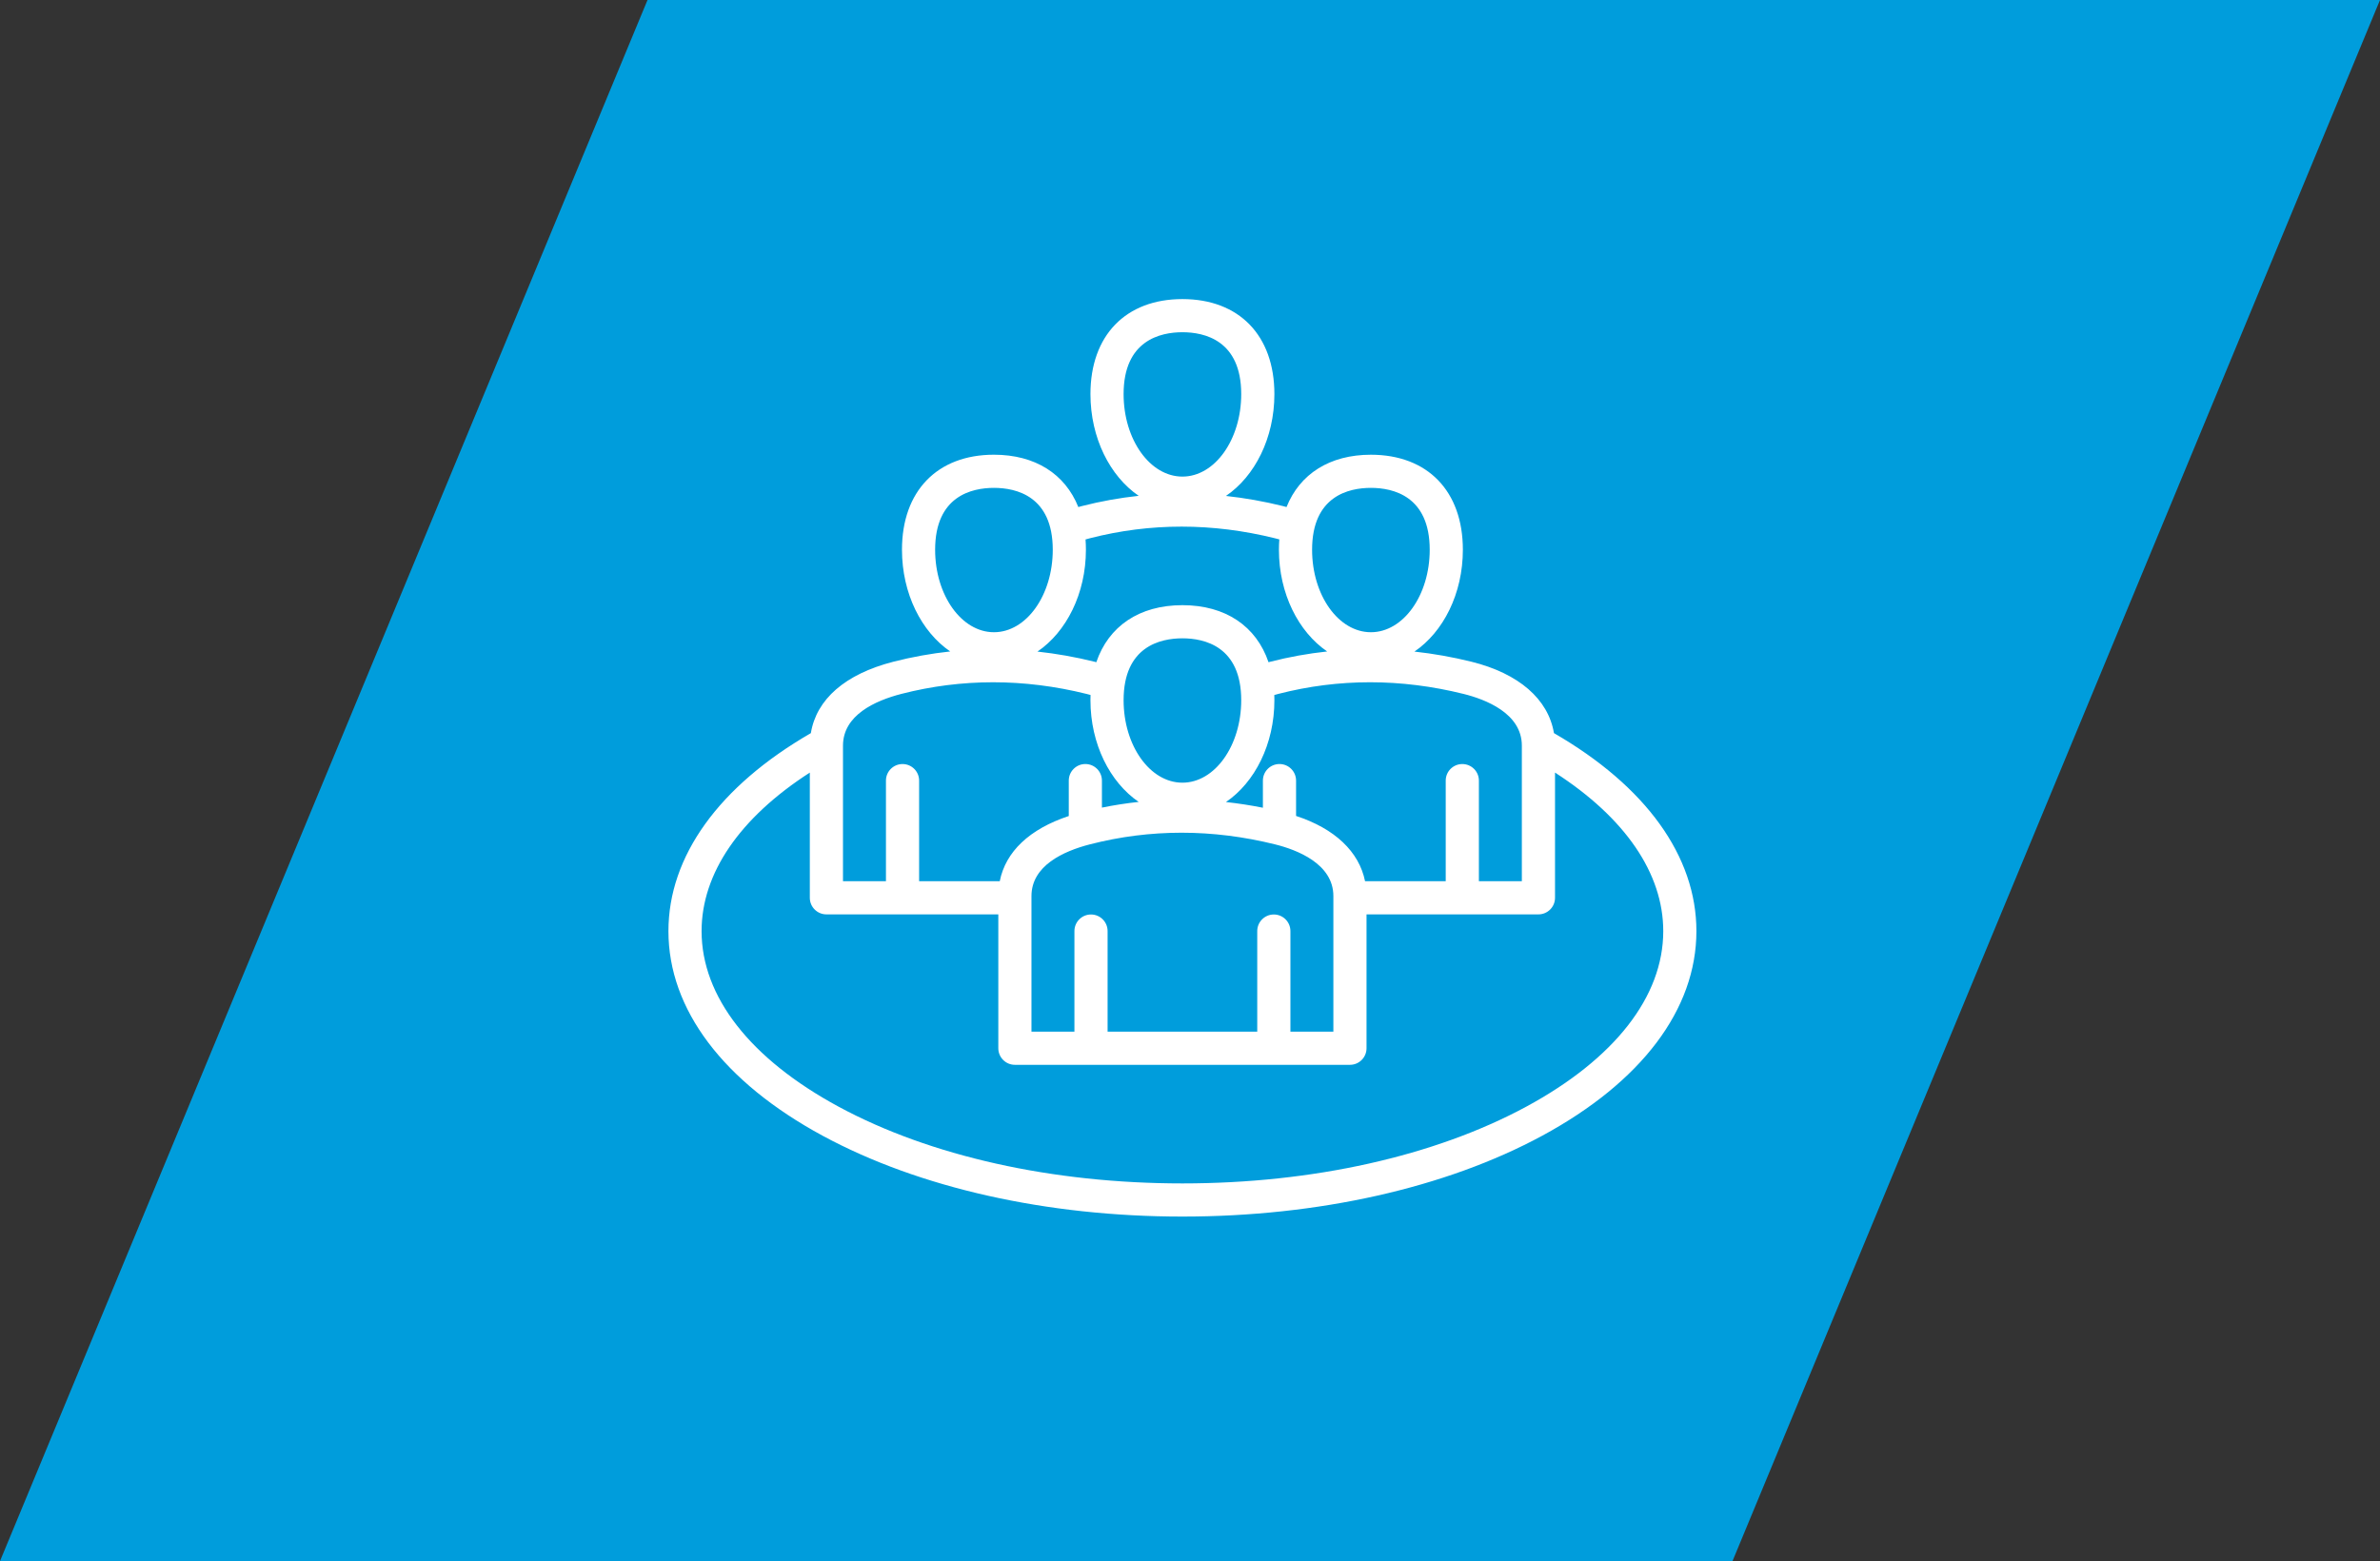
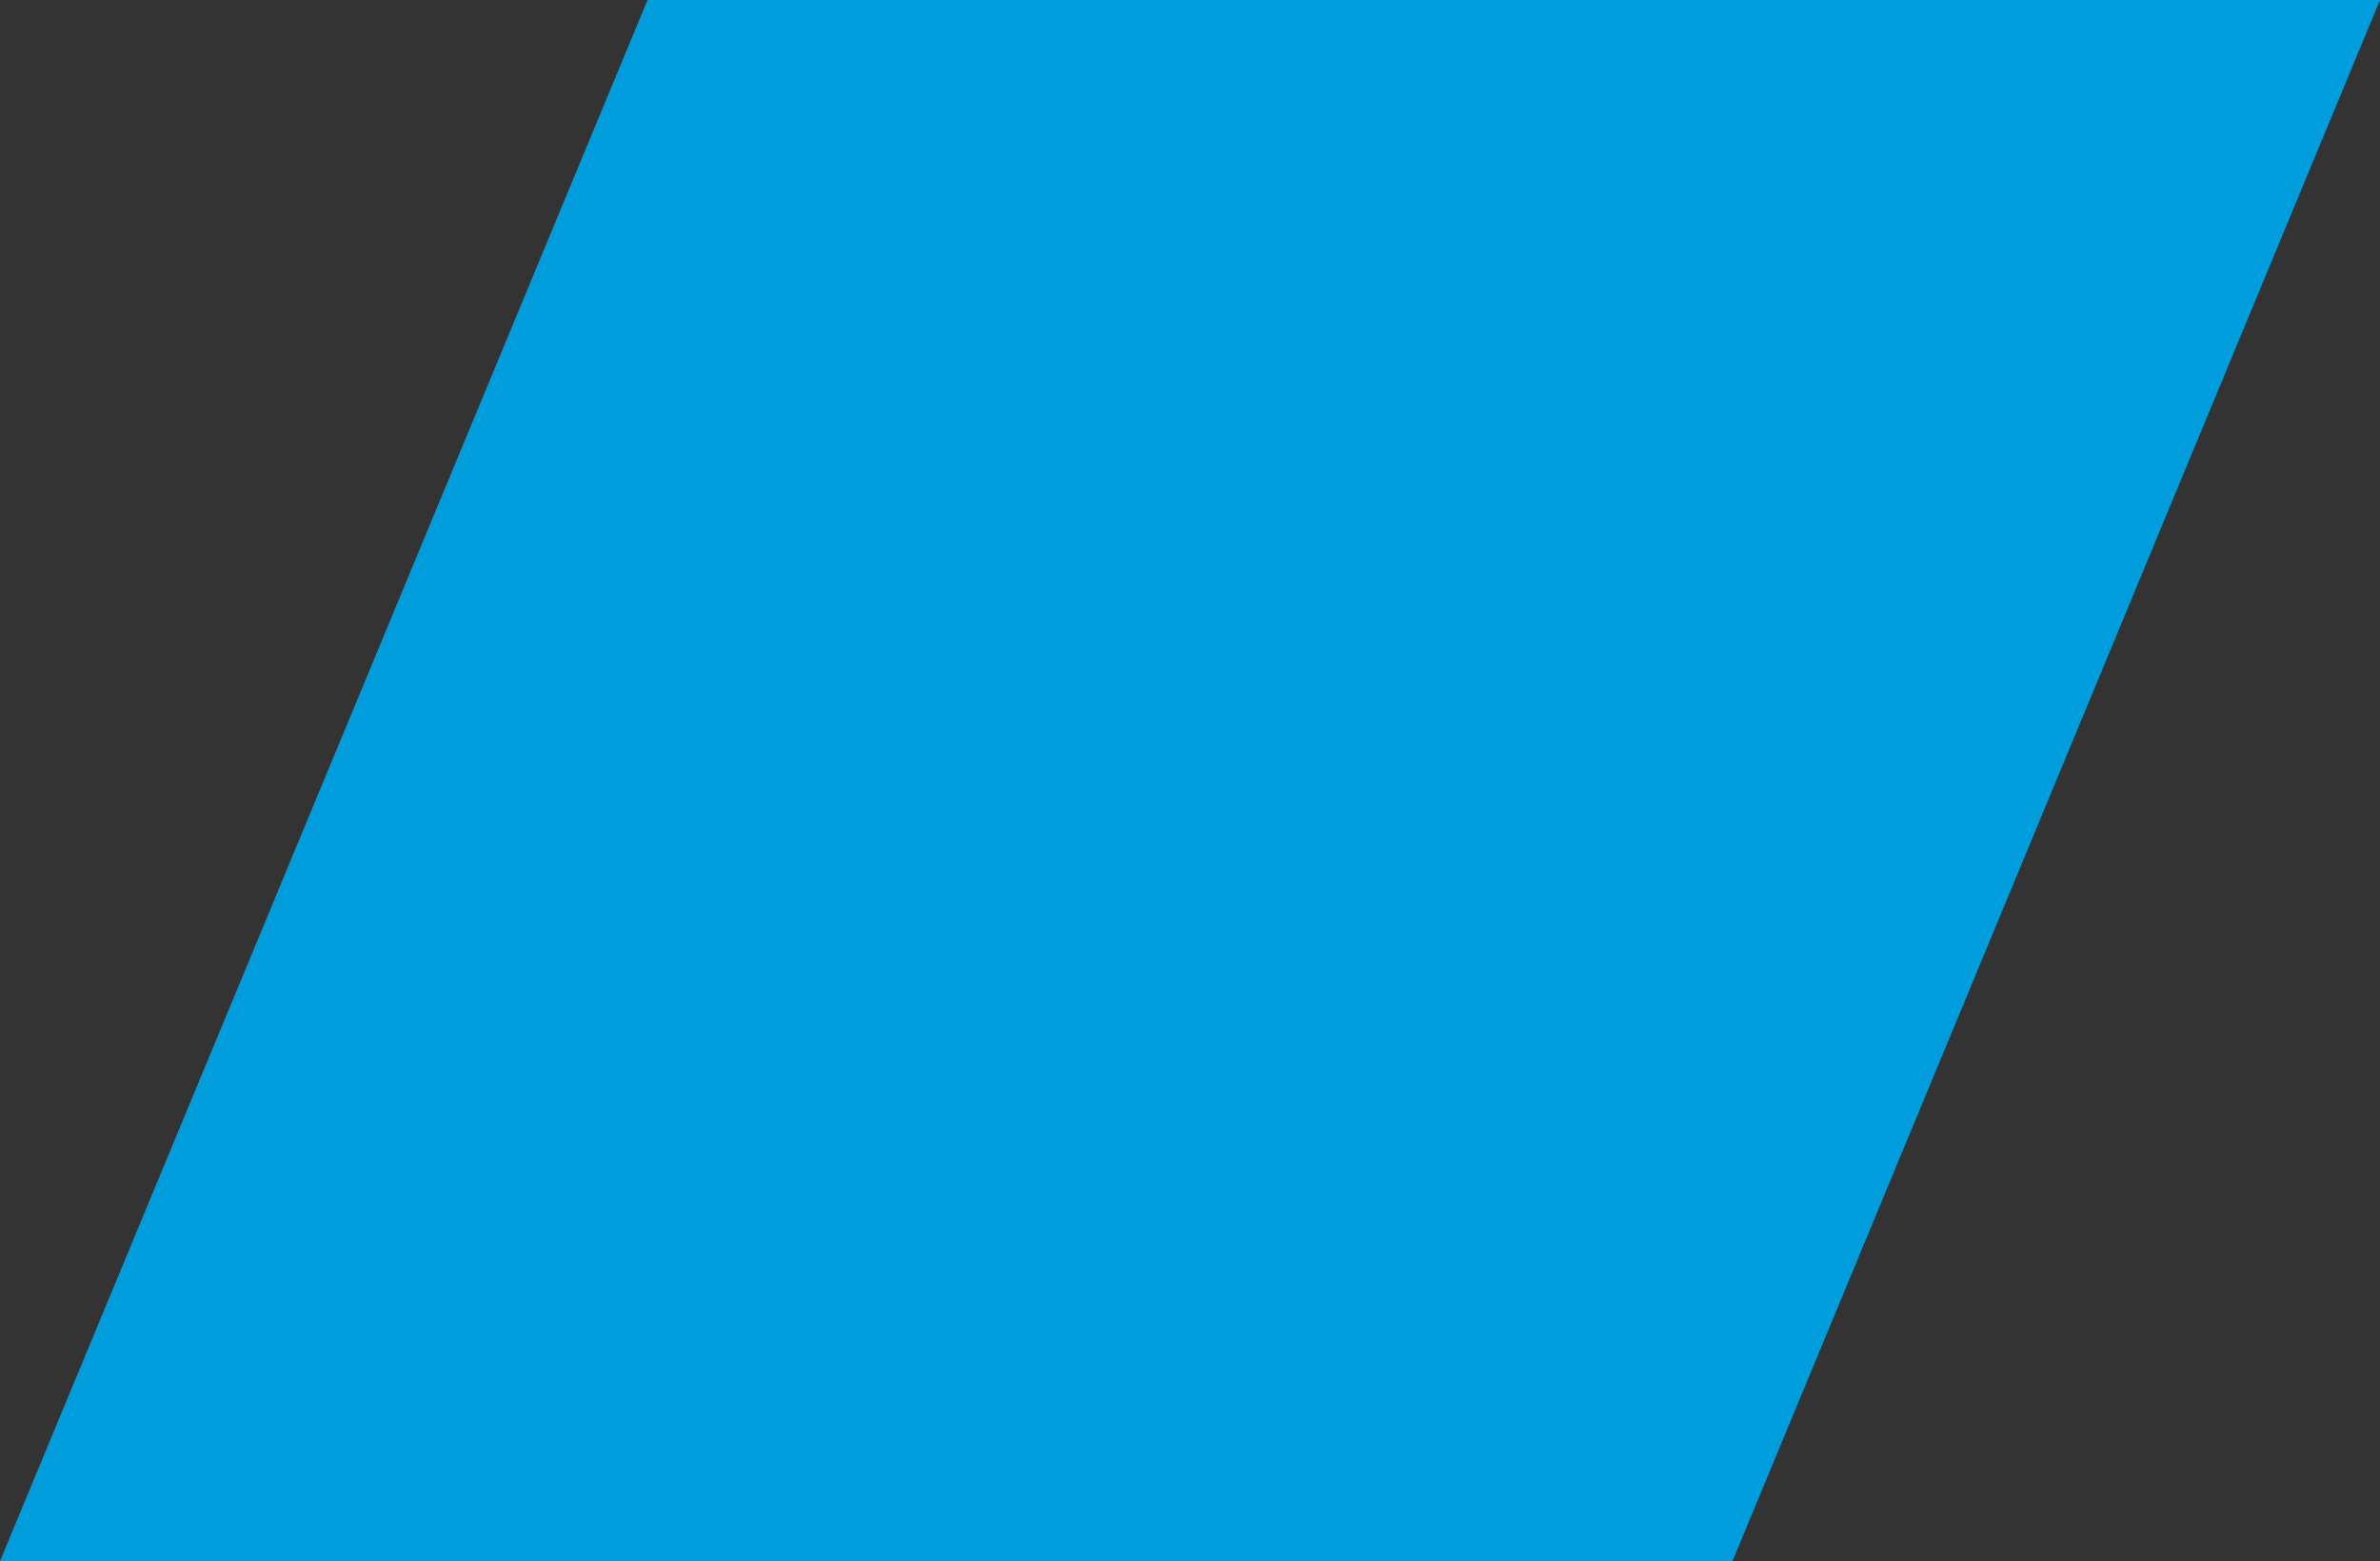
<svg xmlns="http://www.w3.org/2000/svg" width="157" height="103" viewBox="0 0 157 103" fill="none">
  <rect x="0" y="0" width="157" height="103" fill="#333333" stroke="none" />
  <path d="M42.714 0H157L114.286 103H0L42.714 0Z" fill="#009DDC" />
-   <path d="M102.509 48.37C102.132 46.129 100.195 44.436 97.065 43.659C95.81 43.348 94.555 43.127 93.305 42.99C95.206 41.7 96.5 39.172 96.5 36.271C96.5 32.404 94.176 30.002 90.433 30.002C87.712 30.002 85.741 31.273 84.868 33.453C84.79 33.432 84.712 33.41 84.632 33.391C83.377 33.079 82.122 32.858 80.871 32.721C82.772 31.432 84.067 28.904 84.067 26.002C84.067 22.135 81.742 19.733 78 19.733C74.258 19.733 71.933 22.135 71.933 26.002C71.933 28.897 73.222 31.42 75.115 32.713C73.854 32.849 72.601 33.074 71.359 33.393C71.283 33.412 71.208 33.434 71.133 33.454C70.26 31.273 68.289 30.001 65.567 30.001C61.825 30.001 59.5 32.404 59.5 36.27C59.5 39.165 60.788 41.689 62.682 42.981C61.421 43.118 60.167 43.342 58.926 43.661C55.754 44.477 53.857 46.133 53.489 48.371C47.425 51.873 44.094 56.496 44.094 61.434C44.094 66.593 47.711 71.389 54.278 74.94C60.632 78.375 69.057 80.267 78 80.267C86.943 80.267 95.368 78.375 101.722 74.94C108.289 71.389 111.906 66.593 111.906 61.434C111.906 56.495 108.574 51.873 102.509 48.37V48.37ZM100.391 49.195V58.141H97.557V51.503C97.557 50.899 97.067 50.41 96.463 50.41C95.859 50.41 95.369 50.899 95.369 51.503V58.141H90.048C89.652 56.189 88.051 54.67 85.497 53.834V51.503C85.497 50.899 85.007 50.409 84.403 50.409C83.799 50.409 83.309 50.899 83.309 51.503V53.293C82.496 53.131 81.683 53.005 80.871 52.917C82.772 51.627 84.067 49.099 84.067 46.197C84.067 46.081 84.065 45.968 84.061 45.855C84.151 45.829 84.244 45.804 84.337 45.78C88.31 44.758 92.415 44.759 96.539 45.782C97.978 46.139 100.391 47.057 100.391 49.195V49.195ZM84.03 60.336C83.426 60.336 82.936 60.826 82.936 61.43V68.067H73.064V61.43C73.064 60.826 72.574 60.336 71.97 60.336C71.366 60.336 70.876 60.826 70.876 61.43V68.067H68.042V59.122C68.042 57.12 70.142 56.16 71.904 55.707C75.876 54.685 79.982 54.686 84.106 55.709C85.544 56.066 87.958 56.984 87.958 59.122V68.067H85.124V61.43C85.124 60.825 84.634 60.336 84.03 60.336ZM78 42.115C79.449 42.115 81.879 42.646 81.879 46.197C81.879 49.198 80.139 51.64 78 51.64C75.861 51.64 74.12 49.198 74.12 46.197C74.12 42.646 76.551 42.115 78 42.115V42.115ZM90.433 32.189C91.882 32.189 94.313 32.719 94.313 36.271C94.313 39.272 92.572 41.713 90.433 41.713C88.294 41.713 86.554 39.272 86.554 36.271C86.553 32.719 88.984 32.189 90.433 32.189ZM74.12 26.002C74.12 22.45 76.551 21.92 78 21.92C79.449 21.92 81.879 22.45 81.879 26.002C81.879 29.003 80.139 31.445 78 31.445C75.861 31.445 74.12 29.003 74.12 26.002V26.002ZM71.903 35.511C75.876 34.49 79.981 34.491 84.106 35.514C84.202 35.538 84.297 35.563 84.392 35.589C84.375 35.811 84.366 36.038 84.366 36.271C84.366 39.166 85.655 41.689 87.548 42.982C86.287 43.118 85.034 43.342 83.792 43.662C83.754 43.671 83.718 43.682 83.68 43.692C82.875 41.321 80.849 39.928 78 39.928C75.151 39.928 73.125 41.321 72.32 43.691C72.279 43.681 72.24 43.669 72.199 43.659C70.943 43.348 69.689 43.127 68.438 42.99C70.339 41.7 71.634 39.172 71.634 36.27C71.634 36.039 71.625 35.813 71.609 35.592C71.706 35.564 71.804 35.537 71.903 35.511V35.511ZM61.687 36.271C61.687 32.719 64.118 32.189 65.567 32.189C67.016 32.189 69.447 32.719 69.447 36.271C69.447 39.272 67.706 41.713 65.567 41.713C63.428 41.713 61.687 39.272 61.687 36.271ZM55.609 49.195C55.609 47.193 57.709 46.233 59.47 45.78C63.443 44.759 67.548 44.759 71.672 45.783C71.763 45.805 71.852 45.828 71.939 45.853C71.935 45.966 71.933 46.081 71.933 46.197C71.933 49.092 73.222 51.615 75.115 52.908C74.303 52.996 73.495 53.121 72.69 53.285V51.503C72.69 50.899 72.201 50.409 71.597 50.409C70.993 50.409 70.503 50.899 70.503 51.503V53.84C67.915 54.696 66.338 56.189 65.95 58.141H60.631V51.503C60.631 50.899 60.141 50.41 59.537 50.41C58.933 50.41 58.443 50.899 58.443 51.503V58.141H55.609V49.195ZM100.682 73.016C94.641 76.281 86.586 78.08 78 78.08C69.414 78.08 61.359 76.281 55.318 73.016C49.491 69.865 46.281 65.751 46.281 61.434C46.281 57.619 48.801 53.952 53.421 50.974V59.235C53.421 59.839 53.911 60.329 54.515 60.329H65.855V69.161C65.855 69.765 66.344 70.255 66.948 70.255H89.052C89.656 70.255 90.145 69.765 90.145 69.161V60.329H101.485C102.089 60.329 102.579 59.839 102.579 59.235V50.974C107.199 53.952 109.719 57.619 109.719 61.434C109.719 65.751 106.509 69.865 100.682 73.016Z" fill="white" />
</svg>